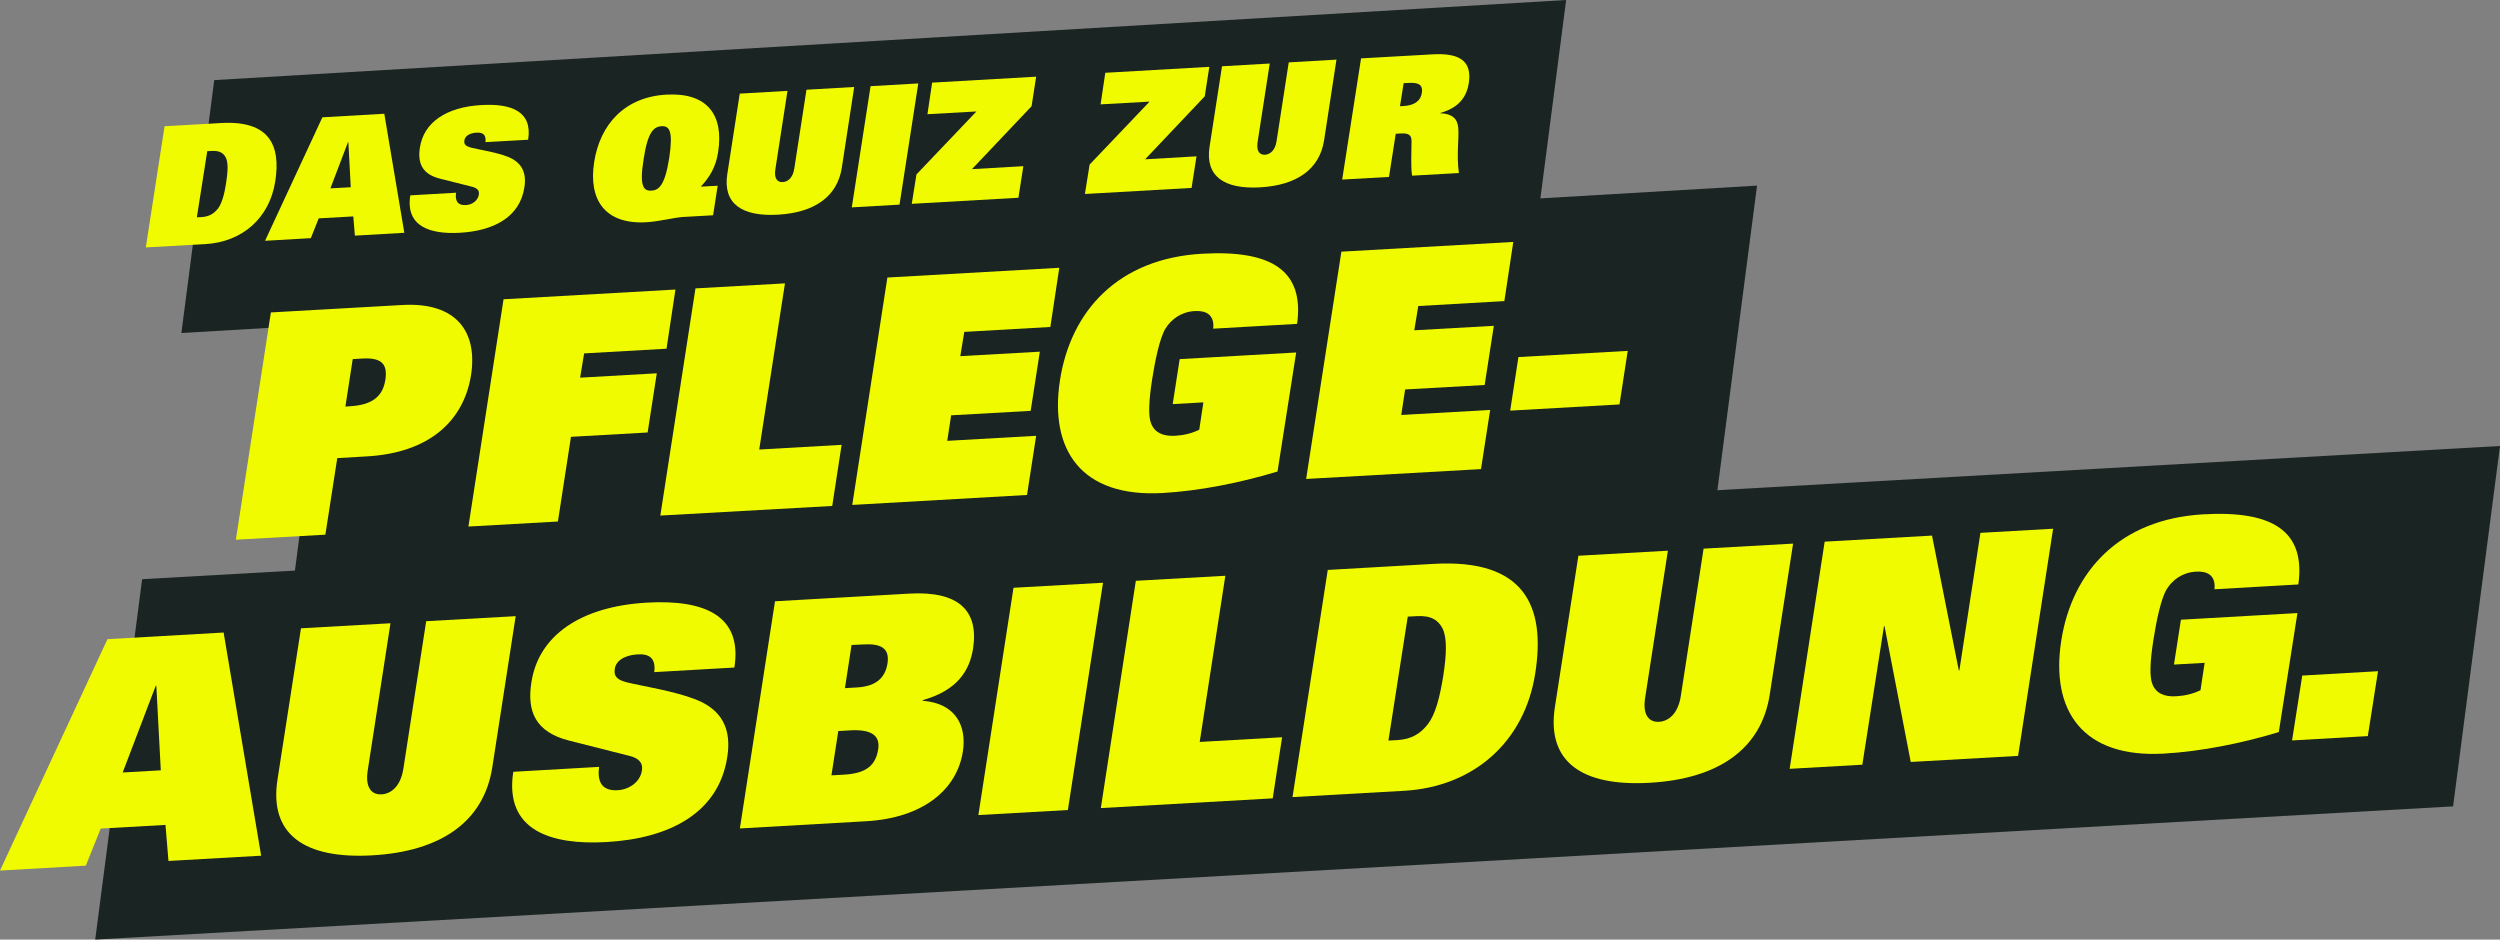
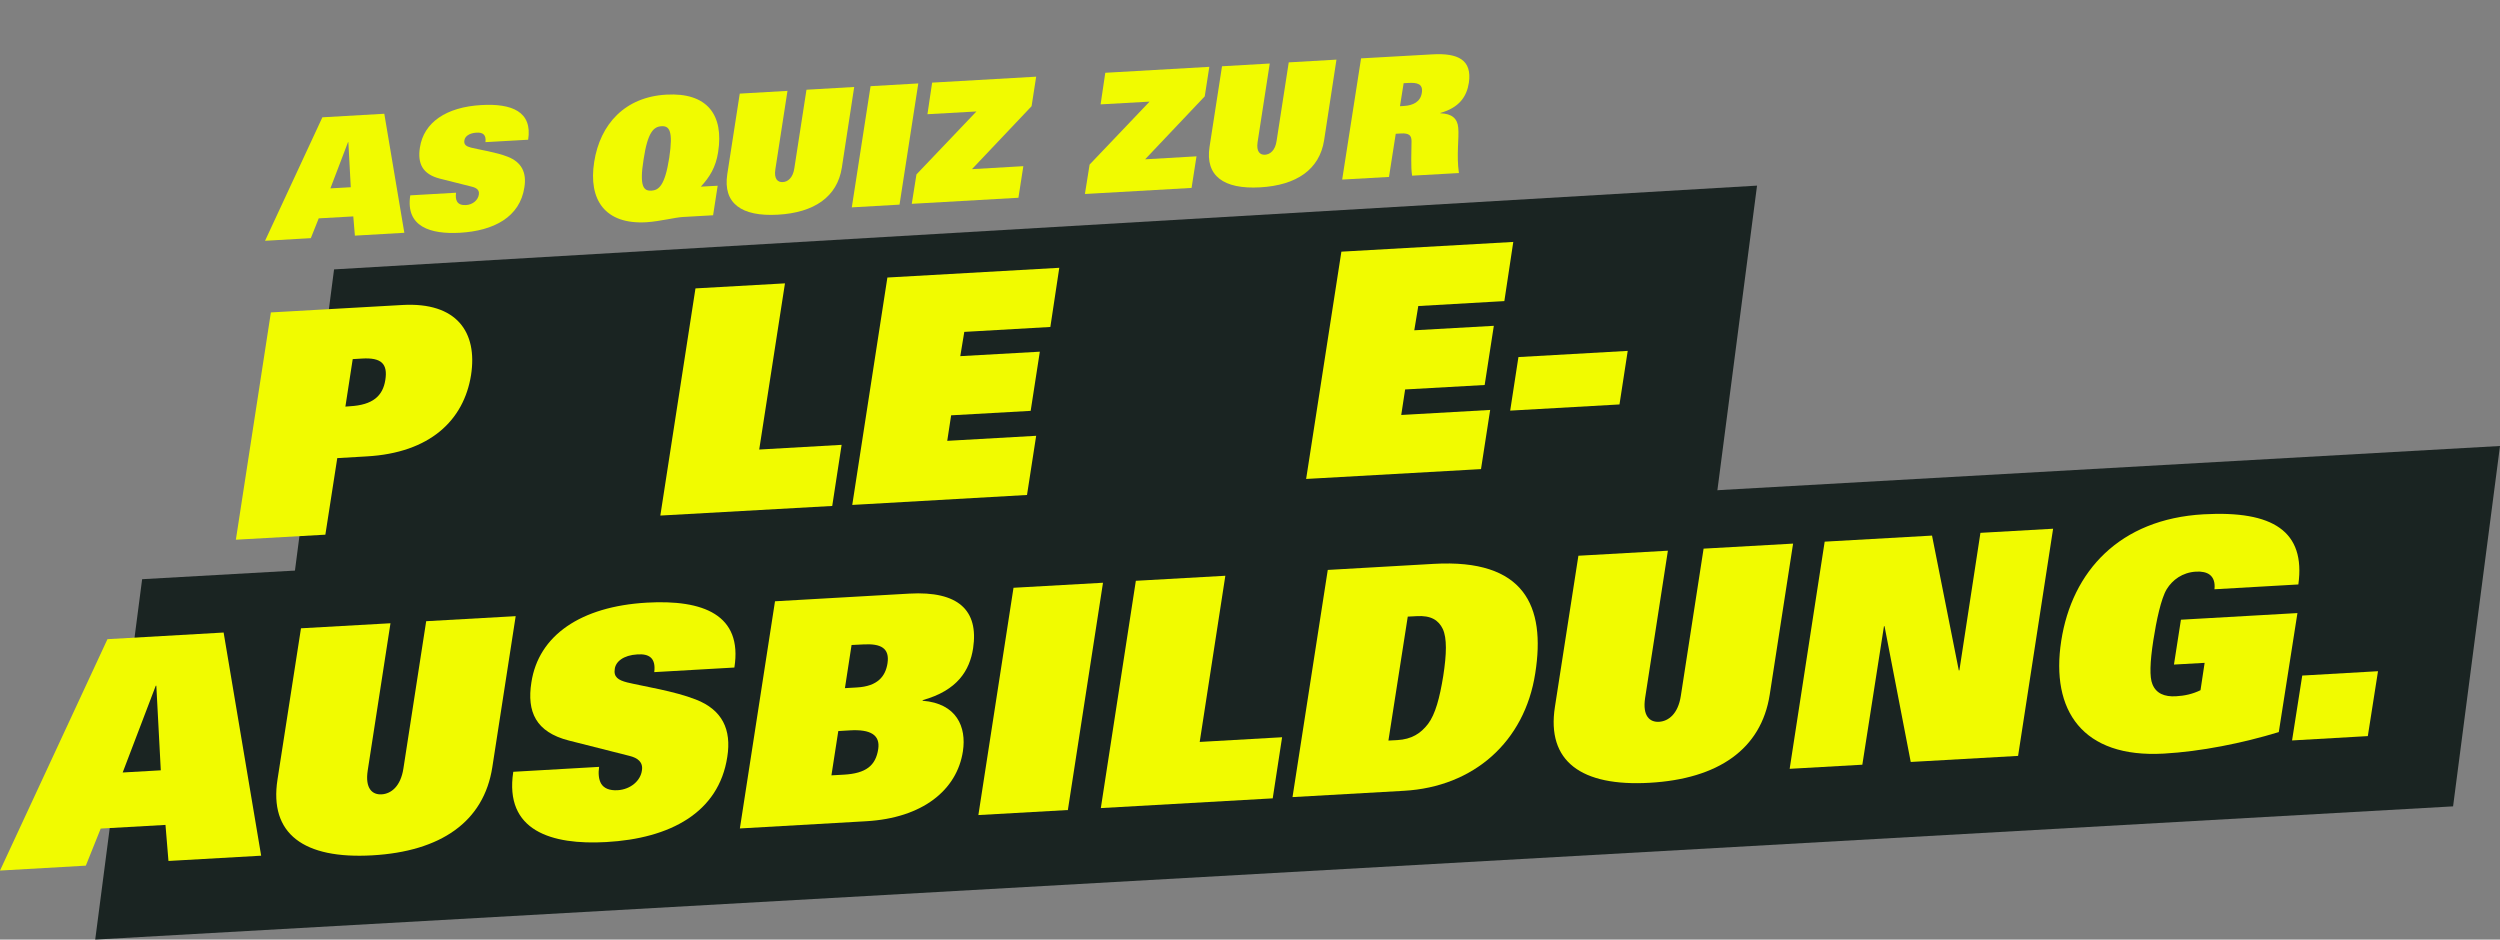
<svg xmlns="http://www.w3.org/2000/svg" version="1.1" id="Ebene_1" x="0px" y="0px" viewBox="0 0 2184.5 821" style="enable-background:new 0 0 2184.5 821;" xml:space="preserve">
  <rect x="0" y="0" width="2184.5" height="821" fill="#808080" stroke="none" />
  <style type="text/css">
	.st0{fill:#1A2422;}
	.st1{enable-background:new    ;}
	.st2{fill:#F1FB00;}
</style>
-   <polygon class="st0" points="187.2,70 1368.5,0 1339.8,221 158.5,291 " />
  <g>
    <g class="st1">
-       <path class="st2" d="M143.8,110.3l49.5-2.8c42.2-2.4,52.2,19.6,47.2,51c-4.9,32-28.8,53-61.2,54.8l-51.9,2.9L143.8,110.3z     M172,189.9l4.1-0.2c6.7-0.4,10.9-3.1,14.4-7.5c3.4-4.6,5.5-12.1,7.1-22.4c1.6-10.3,1.8-17.7-0.2-21.9c-2-4.1-5.5-6.4-12.2-6    l-4.1,0.2L172,189.9z" />
-     </g>
+       </g>
    <g class="st1">
      <path class="st2" d="M281.7,102.5l54.1-3.1l17.5,104l-43.2,2.5l-1.4-16.8l-30.2,1.7l-6.9,17.3l-40,2.3L281.7,102.5z M306.5,163.6    l-2.1-39.4h-0.3l-15.4,40.4L306.5,163.6z" />
      <path class="st2" d="M424.2,124.2c0.8-6.6-2.4-8.6-7.8-8.3c-6.7,0.4-10.2,3.5-10.6,6.7c-0.7,3.8,1.6,5.3,5.8,6.4    c7.7,1.9,21.9,4,31.9,7.9c12.4,4.8,16.8,14,14.7,26.8c-3.9,26-26.7,38-56.4,39.7c-25.4,1.4-47.6-5.1-43.3-32.7l40-2.3    c-0.4,2.9-0.3,5.8,1,7.9c1.3,2,3.7,3.1,7.6,2.9c6.1-0.3,10.7-4.5,11.3-9.2c0.7-4-2.1-5.8-5.8-6.8l-28.2-7.1    c-15.4-3.9-19.6-13.4-17.5-27.1c3.3-22,23-35.5,53.8-37.2c26.3-1.5,44.7,5.6,40.8,30.3L424.2,124.2z" />
      <path class="st2" d="M623.1,188.1l-26.3,1.5c-3.5,0.2-8.4,1.1-13.9,2.1c-5.6,1-11.9,2.1-18,2.5c-36.3,2.1-50.9-19.6-45.7-52.7    c5.2-33,26.8-56.8,63.1-58.8c35.6-2,50.3,17.6,45.2,50.2c-2,13.2-7.4,21.8-15.1,30.2l14.7-0.8L623.1,188.1z M569.2,166.6    c6.4-0.4,11.8-4.3,15.6-28.8c3.6-23.9-0.1-27.9-6.8-27.5c-6.7,0.4-12,4.9-15.6,28.8C558.4,163.6,562.7,166.9,569.2,166.6z" />
      <path class="st2" d="M735.6,146.5c-4,25.5-24.1,39.3-55.9,41.1c-31.8,1.8-48.1-9.9-44.2-35.4l10.9-70.4l41.7-2.4L677.5,148    c-1.3,8.4,2.1,11.4,6.5,11.1c4.4-0.2,8.9-3.7,10.1-12.1l10.6-68.6l41.7-2.4L735.6,146.5z" />
      <path class="st2" d="M760.7,75.3l41.7-2.4L786,178.8l-41.7,2.4L760.7,75.3z" />
      <path class="st2" d="M800.8,152.4l52.4-55l-42.8,2.4l4.1-27.6l90.9-5.2l-4,25.8l-52.1,55l44.9-2.6l-4.3,27.6l-93.2,5.3    L800.8,152.4z" />
      <path class="st2" d="M952.1,143.8l52.4-55l-42.8,2.4l4.1-27.6l90.9-5.2l-4,25.8l-52.1,55l44.9-2.6l-4.3,27.6l-93.2,5.3    L952.1,143.8z" />
      <path class="st2" d="M1157,122.6c-4,25.5-24.1,39.3-55.9,41.1c-31.8,1.8-48.1-9.9-44.2-35.4l10.9-70.4l41.7-2.4l-10.6,68.6    c-1.3,8.4,2.1,11.4,6.5,11.1s8.9-3.7,10.1-12.1l10.6-68.6l41.7-2.4L1157,122.6z" />
    </g>
    <g class="st1">
      <path class="st2" d="M1189.3,51l62.3-3.5c22.6-1.3,34.8,4.9,31.9,24.8c-1.9,12.2-8.4,21.7-24.9,26.4V99c10,0.3,14.9,4.5,15.6,12.5    c0.9,9-1.7,23.9,0.6,39.7l-40.9,2.3c-1.3-7.8-0.5-21.1-0.5-30.1c0-5.2-2.3-7.1-9-6.8l-4.8,0.3l-5.9,37.7l-40.9,2.3L1189.3,51z     M1226.8,92.6c8-0.5,14.4-3.6,15.6-11.5c1.2-7.8-3.9-9.1-12.1-8.6l-3.8,0.2l-3.2,20.1L1226.8,92.6z" />
    </g>
  </g>
  <polygon class="st0" points="291.9,235.4 1535.3,162.2 1494.3,477.2 251,550.4 " />
  <polygon class="st0" points="83.3,821 83.2,821 124.2,506.1 2184.5,389.7 2184.5,389.7 2143.5,704.6 " />
  <g class="st1">
    <path class="st2" d="M236.7,273l114.9-6.5c47.6-2.7,65.8,23.8,60,61.2c-6.3,39.6-35.9,68-91.2,71.1l-25.7,1.5l-10.4,66.9l-78.2,4.4   L236.7,273z M305.6,355c20.2-1.1,28.9-9,31.1-23s-3.3-19.7-20.3-18.7l-8.2,0.5l-6.4,41.5L305.6,355z" />
-     <path class="st2" d="M440,261.5l150.2-8.5l-7.8,51.7l-72,4.1l-3.5,21.2l67-3.8l-8,51.7l-67,3.8l-11.4,74l-78.2,4.4L440,261.5z" />
    <path class="st2" d="M607.7,252l78.2-4.4l-22.5,145.2l72-4.1l-8.2,53.4L577,450.5L607.7,252z" />
    <path class="st2" d="M775.4,242.5l150.2-8.5l-7.8,51.7l-75.2,4.3l-3.5,21.2l69.5-3.9l-8,51.7l-69.5,3.9l-3.4,22.3l77.7-4.4l-8,51.7   l-152.7,8.7L775.4,242.5z" />
-     <path class="st2" d="M1030.8,313.8l101.8-5.8l-16.3,104c-31.8,9.7-68.2,17-100.5,18.8c-71.1,4-99-37.7-89.6-98.5   s51-106.5,124.4-110.6c60.7-3.4,89.2,14.8,82.8,61.3l-73.3,4.2c0.7-6.3-1.1-10.3-4-12.6c-2.9-2.3-7.3-3.1-12.2-2.8   c-11.8,0.7-20.5,7.2-25.5,15.3c-5,8.2-9.1,27.8-11.7,44.6c-3,19.3-3.4,32.4-0.8,38.5c3.2,8,10.5,11.1,20.6,10.6   c7.4-0.4,14.4-1.9,21.4-5.3l3.6-23.9l-26.8,1.5L1030.8,313.8z" />
    <path class="st2" d="M1172.1,219.9l150.2-8.5l-7.8,51.7l-75.2,4.3l-3.5,21.2l69.5-3.9l-8,51.7l-69.5,3.9l-3.4,22.3l77.7-4.4   l-8,51.7l-152.8,8.6L1172.1,219.9z" />
  </g>
  <g class="st1">
    <path class="st2" d="M1326.8,312l95.5-5.4l-7.2,46.8l-95.5,5.4L1326.8,312z" />
  </g>
  <g>
    <g class="st1">
      <path class="st2" d="M93.9,558.5l101.5-5.8l32.8,195l-81,4.6l-2.6-31.5L88,724l-13,32.4l-75,4.3L93.9,558.5z M140.5,673.1    l-3.9-73.9h-0.5L107.2,675L140.5,673.1z" />
    </g>
    <g class="st1">
      <path class="st2" d="M430.2,670.3c-7.4,47.9-45.2,73.7-104.9,77.1S235,728.8,242.5,681L263,549l78.2-4.4l-19.9,128.7    c-2.4,15.7,4,21.3,12.2,20.8s16.6-6.9,19-22.6l19.9-128.7l78.2-4.4L430.2,670.3z" />
    </g>
    <g class="st1">
      <path class="st2" d="M571.7,587.3c1.5-12.4-4.5-16.1-14.6-15.5c-12.6,0.7-19.1,6.5-19.9,12.6c-1.2,7.2,3,9.9,10.8,11.9    c14.5,3.5,41,7.5,59.9,14.9c23.3,9,31.4,26.3,27.6,50.2c-7.4,48.7-50,71.3-105.8,74.4c-47.6,2.7-89.2-9.7-81.2-61.4l75-4.3    c-0.8,5.5-0.5,10.9,1.9,14.9c2.4,3.7,6.9,5.9,14.3,5.5c11.5-0.7,20.1-8.5,21.2-17.3c1.2-7.4-3.9-11-10.9-12.7l-52.9-13.4    c-29-7.4-36.8-25.2-32.8-50.7c6.2-41.2,43.2-66.5,100.9-69.8c49.2-2.8,83.8,10.5,76.5,56.7L571.7,587.3z" />
    </g>
    <g class="st1">
      <path class="st2" d="M677.2,525.4l117.4-6.7c42.7-2.4,60.7,14.5,55.7,47.8c-3,19.3-13.6,36.8-44.1,45.3v0.5    c29.8,2.4,38.4,22.9,35.2,44.1c-5.2,34.1-35.4,58.4-84.6,61.2l-110.3,6.3L677.2,525.4z M726.5,677.5l10.9-0.6    c19.2-1.1,27.8-7.8,30-22.4c1.8-12.1-6.5-17.4-24.8-16.3l-10.1,0.6L726.5,677.5z M744.1,563.6l-5.8,37.7l10.4-0.6    c18.1-1,25-9.6,26.8-21.1c2-13.2-5.7-17.4-21.2-16.5L744.1,563.6z" />
    </g>
    <g class="st1">
      <path class="st2" d="M885.6,513.6l78.2-4.4l-30.7,198.6l-78.2,4.4L885.6,513.6z" />
      <path class="st2" d="M992.5,507.5l78.2-4.4l-22.4,145.2l72-4.1l-8.2,53.4l-150.2,8.5L992.5,507.5z" />
      <path class="st2" d="M1160.2,498l92.7-5.3c79.1-4.5,97.9,36.7,88.6,95.6c-9.2,59.9-53.9,99.3-114.7,102.7l-97.4,5.5L1160.2,498z     M1213.2,647.1l7.7-0.4c12.6-0.7,20.5-5.8,26.9-14.1c6.4-8.5,10.2-22.7,13.3-41.9c3-19.3,3.3-33.2-0.4-41.1    c-3.7-7.7-10.3-12-22.9-11.2l-7.7,0.4L1213.2,647.1z" />
    </g>
    <g class="st1">
      <path class="st2" d="M1546.4,606.9c-7.4,47.9-45.2,73.7-104.9,77.1c-59.6,3.4-90.3-18.6-82.8-66.4l20.5-132l78.2-4.4l-19.9,128.7    c-2.4,15.7,4,21.3,12.2,20.8s16.6-6.9,19-22.6l19.9-128.7l78.2-4.4L1546.4,606.9z" />
    </g>
    <g class="st1">
      <path class="st2" d="M1594.4,473.3l93.8-5.3l23.4,117.8h0.5l18.4-120.2l63.5-3.6l-30.6,198.5l-93.8,5.3l-22.9-118.6h-0.5    l-18.9,121l-63.5,3.6L1594.4,473.3z" />
    </g>
    <g class="st1">
      <path class="st2" d="M1905.7,541.5l101.8-5.8l-16.3,104c-31.8,9.7-68.2,17-100.5,18.8c-71.1,4-99-37.7-89.6-98.5    s51-106.5,124.4-110.6c60.7-3.4,89.2,14.8,82.8,61.3l-73.3,4.2c0.7-6.3-1.1-10.3-4-12.6s-7.3-3.1-12.2-2.8    c-11.8,0.7-20.5,7.2-25.5,15.3c-5,8.2-9.1,27.8-11.7,44.6c-3,19.3-3.4,32.4-0.8,38.5c3.2,8,10.5,11.1,20.6,10.5    c7.4-0.4,14.4-1.9,21.4-5.3l3.6-23.9l-26.8,1.5L1905.7,541.5z" />
    </g>
    <g class="st1">
      <path class="st2" d="M2011.7,590.3l66.2-3.8l-8.9,56.7l-66.2,3.8L2011.7,590.3z" />
    </g>
  </g>
</svg>